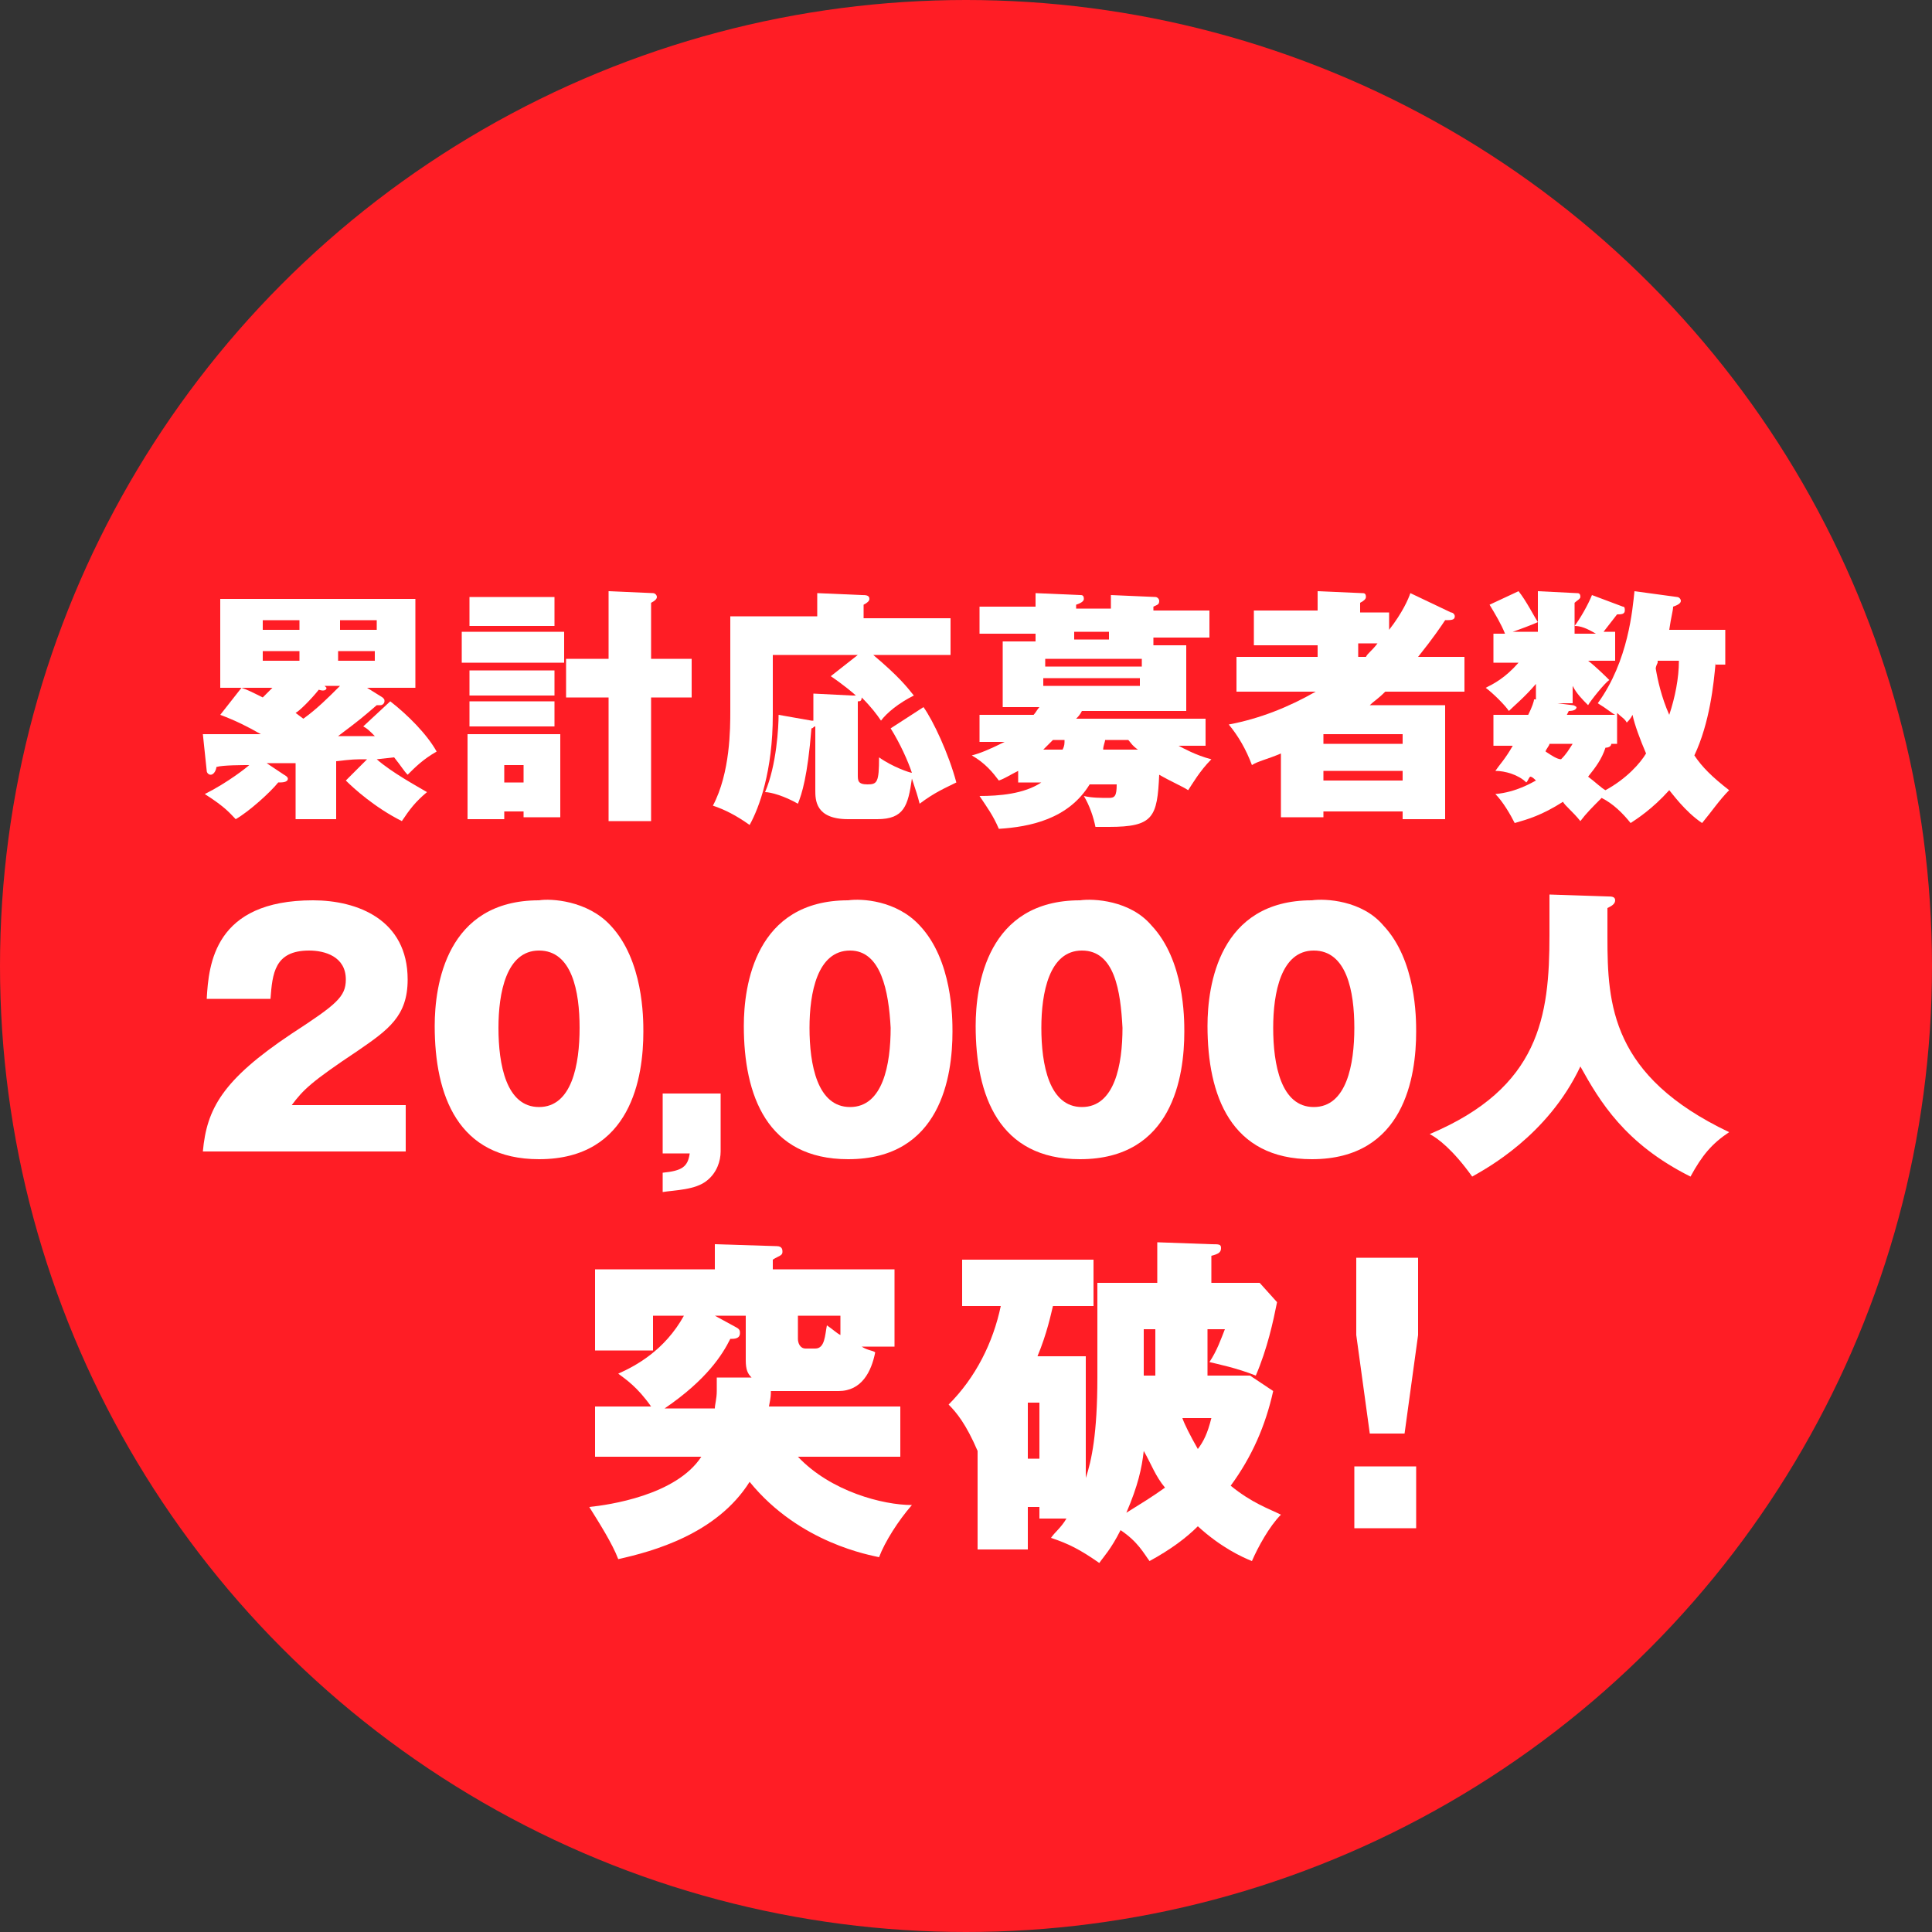
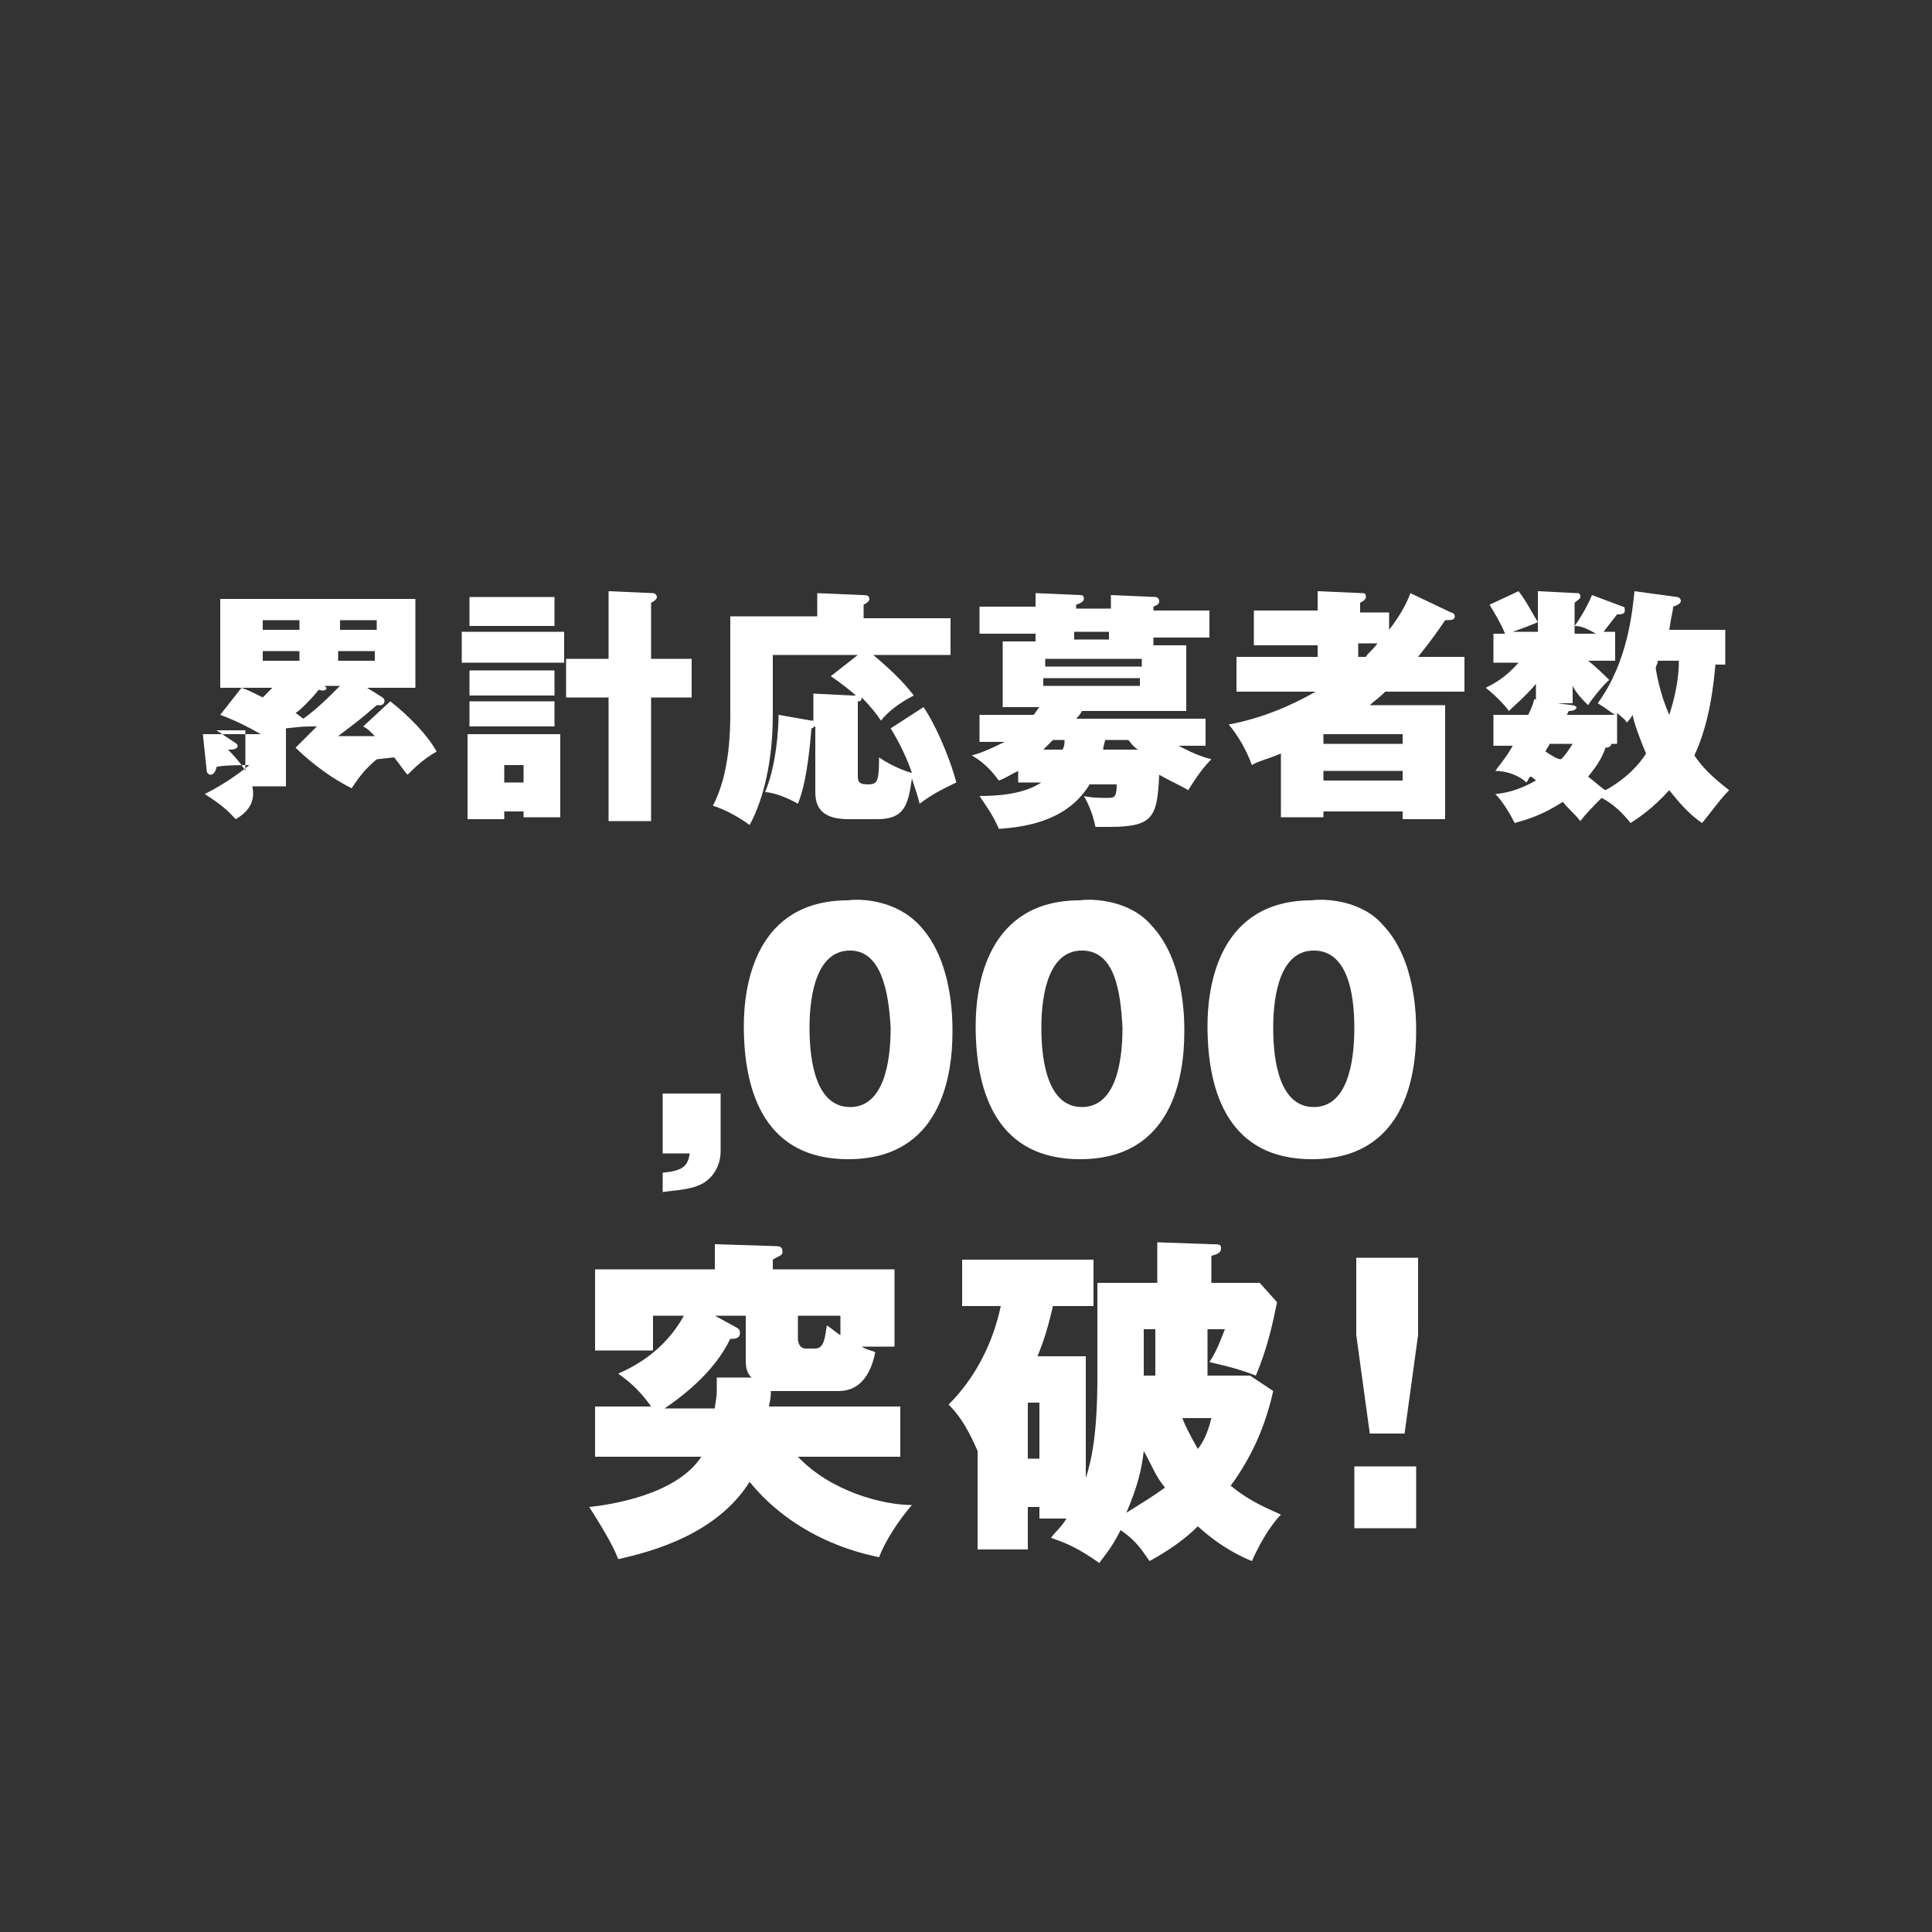
<svg xmlns="http://www.w3.org/2000/svg" version="1.1" id="レイヤー_1" x="0px" y="0px" viewBox="0 0 100 100" style="enable-background:new 0 0 100 100;" xml:space="preserve">
  <rect x="0" y="0" width="100" height="100" fill="#333333" stroke="none" />
  <style type="text/css">
	.st0{fill:#FF1D25;}
	.st1{fill:#FFFFFF;}
</style>
  <g>
-     <circle class="st0" cx="50" cy="50" r="50" />
    <g>
      <g>
        <path class="st1" d="M46.6,72.8v2.6h-5.3c1.7,1.8,4.4,2.5,5.9,2.5c-0.7,0.8-1.4,1.9-1.7,2.7c-0.4-0.1-4.1-0.7-6.7-3.9     c-1.7,2.7-5,3.6-6.8,4c-0.3-0.8-1-1.9-1.5-2.7c1-0.1,4.5-0.6,5.8-2.6h-5.5v-2.6h2.9c-0.7-1-1.3-1.4-1.7-1.7     c0.9-0.4,2.4-1.2,3.4-3h-1.6v1.8h-3v-4.2H37v-1.3l3.2,0.1c0.3,0,0.3,0.2,0.3,0.3c0,0.2-0.2,0.2-0.5,0.4v0.5h6.3v4h-1.7     c0.3,0.2,0.6,0.2,0.7,0.3c-0.2,1-0.7,2-1.9,2h-3.1c-0.2,0-0.3,0-0.4,0c0,0.2,0,0.3-0.1,0.8H46.6z M38.9,71.3     c-0.2-0.2-0.3-0.4-0.3-0.9v-2.3h-1.6l1.1,0.6c0.2,0.1,0.2,0.2,0.2,0.3c0,0.3-0.3,0.3-0.5,0.3c-0.4,0.8-1.2,2.1-3.4,3.6H37     c0-0.2,0.1-0.5,0.1-0.9c0-0.3,0-0.5,0-0.7L38.9,71.3z M41.3,68.1v1.2c0,0.2,0.1,0.5,0.4,0.5h0.5c0.5,0,0.5-0.7,0.6-1.2     c0.3,0.2,0.5,0.4,0.7,0.5v-1H41.3z" />
        <path class="st1" d="M56.8,66.4h3.1v-2.1l2.8,0.1c0.4,0,0.5,0,0.5,0.2c0,0.2-0.1,0.3-0.5,0.4v1.4h2.5l0.9,1     c-0.2,1-0.5,2.4-1.1,3.8c-1-0.4-2-0.6-2.4-0.7c0.4-0.6,0.6-1.2,0.8-1.7h-0.9v2.4h2.2l1.2,0.8c-0.4,1.8-1.1,3.4-2.2,4.9     c1.1,0.9,2,1.2,2.6,1.5c-0.6,0.6-1.2,1.7-1.5,2.4c-0.5-0.2-1.6-0.7-2.8-1.8c-0.6,0.6-1.4,1.2-2.5,1.8c-0.3-0.4-0.6-1-1.5-1.6     c-0.5,1-0.9,1.4-1.1,1.7c-1-0.7-1.6-1-2.5-1.3c0.2-0.3,0.5-0.5,0.8-1h-1.4V78h-0.6v2.2h-2.6v-5.1c-0.6-1.4-1.1-2-1.5-2.4     c1.4-1.4,2.3-3.2,2.7-5.1h-2v-2.4h6.8v2.4h-2.1c-0.1,0.4-0.3,1.4-0.8,2.6h2.5v6.3c0.3-0.9,0.6-2.3,0.6-5.2V66.4z M53.2,72.6v2.9     h0.6v-2.9H53.2z M60.3,77c-0.5-0.6-0.7-1.2-1.1-1.9c-0.1,0.9-0.3,1.8-0.9,3.2C59.1,77.8,59.6,77.5,60.3,77z M59.2,71.2h0.6v-2.4     h-0.6V71.2z M61.2,73.4c0.1,0.3,0.4,0.9,0.8,1.6c0.3-0.4,0.5-0.8,0.7-1.6H61.2z" />
        <path class="st1" d="M73.4,65.1v4l-0.7,5.1h-1.8l-0.7-5.1v-4H73.4z M70.1,75.9h3.2v3.2h-3.2V75.9z" />
      </g>
    </g>
    <g>
-       <path class="st1" d="M21.2,59.6H10.5c0.2-2.2,1-3.7,4.6-6.1c2.3-1.5,2.8-1.9,2.8-2.8c0-1.2-1.1-1.5-1.9-1.5c-1.8,0-1.9,1.2-2,2.5    h-3.3c0.1-1.8,0.4-5.1,5.5-5.1c2.3,0,4.9,1,4.9,4.1c0,1.9-1,2.6-2.6,3.7c-2.4,1.6-2.8,2-3.4,2.8h5.9V59.6z" />
-       <path class="st1" d="M31.6,47.9c1.7,1.8,1.7,4.8,1.7,5.5c0,2.3-0.6,6.6-5.4,6.6c-4.2,0-5.4-3.3-5.4-6.9c0-2.1,0.6-6.5,5.4-6.5    C28.5,46.5,30.4,46.6,31.6,47.9z M27.9,49.2c-1.7,0-2.1,2.2-2.1,4c0,1.9,0.4,4.1,2.1,4.1c1.7,0,2.1-2.2,2.1-4.1    C30,51.3,29.6,49.2,27.9,49.2z" />
      <path class="st1" d="M34.3,59.6v-3h3v3c0,0.5-0.2,1.1-0.7,1.5c-0.6,0.5-1.7,0.5-2.3,0.6v-1c1-0.1,1.3-0.3,1.4-1H34.3z" />
      <path class="st1" d="M47.6,47.9c1.7,1.8,1.7,4.8,1.7,5.5c0,2.3-0.6,6.6-5.4,6.6c-4.2,0-5.4-3.3-5.4-6.9c0-2.1,0.6-6.5,5.4-6.5    C44.6,46.5,46.4,46.6,47.6,47.9z M44,49.2c-1.7,0-2.1,2.2-2.1,4c0,1.9,0.4,4.1,2.1,4.1c1.7,0,2.1-2.2,2.1-4.1    C46,51.3,45.6,49.2,44,49.2z" />
      <path class="st1" d="M59.6,47.9c1.7,1.8,1.7,4.8,1.7,5.5c0,2.3-0.6,6.6-5.4,6.6c-4.2,0-5.4-3.3-5.4-6.9c0-2.1,0.6-6.5,5.4-6.5    C56.6,46.5,58.5,46.6,59.6,47.9z M56,49.2c-1.7,0-2.1,2.2-2.1,4c0,1.9,0.4,4.1,2.1,4.1c1.7,0,2.1-2.2,2.1-4.1    C58,51.3,57.7,49.2,56,49.2z" />
      <path class="st1" d="M71.6,47.9c1.7,1.8,1.7,4.8,1.7,5.5c0,2.3-0.6,6.6-5.4,6.6c-4.2,0-5.4-3.3-5.4-6.9c0-2.1,0.6-6.5,5.4-6.5    C68.6,46.5,70.5,46.6,71.6,47.9z M68,49.2c-1.7,0-2.1,2.2-2.1,4c0,1.9,0.4,4.1,2.1,4.1c1.7,0,2.1-2.2,2.1-4.1    C70.1,51.3,69.7,49.2,68,49.2z" />
-       <path class="st1" d="M83.2,46.4c0.2,0,0.4,0,0.4,0.2c0,0.2-0.2,0.3-0.4,0.4c0,0.4,0,0.8,0,1.5c0,3.5,0.2,7.2,6.3,10.1    c-0.9,0.6-1.4,1.2-2,2.3c-3.4-1.7-4.7-3.9-5.7-5.7c-1.7,3.6-4.9,5.3-5.6,5.7c-1-1.4-1.8-2-2.2-2.2c5.7-2.4,6.2-6.1,6.2-10.3    c0-0.9,0-1.5,0-2.1L83.2,46.4z" />
    </g>
    <g>
-       <path class="st1" d="M20.2,36.3c0.9,0.7,1.9,1.7,2.4,2.6c-0.7,0.4-1.1,0.8-1.5,1.2c-0.2-0.2-0.3-0.4-0.7-0.9l-0.9,0.1    c0.8,0.7,2.1,1.4,2.6,1.7c-0.6,0.5-0.9,0.9-1.3,1.5c-1.4-0.7-2.5-1.7-2.9-2.1l1.1-1.1c-0.7,0-0.7,0-1.6,0.1v3h-2.1v-2.9l-1.5,0    l0.9,0.6c0,0,0.2,0.1,0.2,0.2c0,0.2-0.3,0.2-0.5,0.2C14,41,12.9,42,12.2,42.4c-0.3-0.3-0.5-0.6-1.6-1.3c1.2-0.6,2.2-1.4,2.3-1.5    c-0.3,0-1.4,0-1.7,0.1c0,0.1-0.1,0.4-0.3,0.4c-0.1,0-0.2-0.1-0.2-0.2l-0.2-1.9c0.6,0,1.4,0,2.4,0h0.6c-0.7-0.4-1.3-0.7-2.1-1    l1.1-1.4c0.3,0.1,0.5,0.2,1.1,0.5c0.3-0.3,0.4-0.4,0.5-0.5h-2.7v-4.6h10.1v4.6h-2.5l0.8,0.5c0.1,0.1,0.1,0.1,0.1,0.2    c0,0.1-0.1,0.2-0.2,0.2c-0.1,0-0.1,0-0.2,0c-0.7,0.6-0.8,0.7-2,1.6c0.6,0,1.3,0,1.9,0c-0.3-0.3-0.4-0.4-0.6-0.5L20.2,36.3z     M15.5,32.6v-0.5h-1.9v0.5H15.5z M13.6,33.7v0.5h1.9v-0.5H13.6z M16.8,35.5c0,0,0.1,0.1,0.1,0.1c0,0.1-0.1,0.2-0.4,0.1    c-0.4,0.5-1,1.1-1.2,1.2l0.4,0.3c0.7-0.5,1.3-1.1,1.9-1.7H16.8z M19.5,32.6v-0.5h-1.9v0.5H19.5z M17.5,33.7v0.5h1.9v-0.5H17.5z" />
+       <path class="st1" d="M20.2,36.3c0.9,0.7,1.9,1.7,2.4,2.6c-0.7,0.4-1.1,0.8-1.5,1.2c-0.2-0.2-0.3-0.4-0.7-0.9l-0.9,0.1    c-0.6,0.5-0.9,0.9-1.3,1.5c-1.4-0.7-2.5-1.7-2.9-2.1l1.1-1.1c-0.7,0-0.7,0-1.6,0.1v3h-2.1v-2.9l-1.5,0    l0.9,0.6c0,0,0.2,0.1,0.2,0.2c0,0.2-0.3,0.2-0.5,0.2C14,41,12.9,42,12.2,42.4c-0.3-0.3-0.5-0.6-1.6-1.3c1.2-0.6,2.2-1.4,2.3-1.5    c-0.3,0-1.4,0-1.7,0.1c0,0.1-0.1,0.4-0.3,0.4c-0.1,0-0.2-0.1-0.2-0.2l-0.2-1.9c0.6,0,1.4,0,2.4,0h0.6c-0.7-0.4-1.3-0.7-2.1-1    l1.1-1.4c0.3,0.1,0.5,0.2,1.1,0.5c0.3-0.3,0.4-0.4,0.5-0.5h-2.7v-4.6h10.1v4.6h-2.5l0.8,0.5c0.1,0.1,0.1,0.1,0.1,0.2    c0,0.1-0.1,0.2-0.2,0.2c-0.1,0-0.1,0-0.2,0c-0.7,0.6-0.8,0.7-2,1.6c0.6,0,1.3,0,1.9,0c-0.3-0.3-0.4-0.4-0.6-0.5L20.2,36.3z     M15.5,32.6v-0.5h-1.9v0.5H15.5z M13.6,33.7v0.5h1.9v-0.5H13.6z M16.8,35.5c0,0,0.1,0.1,0.1,0.1c0,0.1-0.1,0.2-0.4,0.1    c-0.4,0.5-1,1.1-1.2,1.2l0.4,0.3c0.7-0.5,1.3-1.1,1.9-1.7H16.8z M19.5,32.6v-0.5h-1.9v0.5H19.5z M17.5,33.7v0.5h1.9v-0.5H17.5z" />
      <path class="st1" d="M29.2,32.7v1.6h-5.3v-1.6H29.2z M29,38v4.3h-1.9V42h-1v0.4h-1.9V38H29z M28.7,30.9v1.5h-4.4v-1.5H28.7z     M28.7,34.6V36h-4.4v-1.3H28.7z M28.7,36.3v1.3h-4.4v-1.3H28.7z M26.1,39.6v0.9h1v-0.9H26.1z M35.8,34.1v2h-2.1v6.4h-2.2v-6.4    h-2.2v-2h2.2v-3.5l2.3,0.1c0.1,0,0.2,0.1,0.2,0.2s-0.1,0.2-0.3,0.3v2.9H35.8z" />
      <path class="st1" d="M47.8,36.6c0.5,0.7,1.3,2.4,1.7,3.9c-0.6,0.3-1.1,0.5-1.9,1.1c-0.1-0.4-0.2-0.7-0.4-1.3    c-0.2,1.4-0.4,2.1-1.8,2.1h-1.5c-1.7,0-1.7-1-1.7-1.5v-3.3c-0.1,0-0.1,0.1-0.2,0.1c-0.2,2.5-0.5,3.4-0.7,3.9    c-0.7-0.4-1.4-0.6-1.7-0.6c0.6-1.4,0.7-3.4,0.7-4l1.7,0.3c0,0,0.1,0,0.1,0v-1.4l2,0.1c0.1,0,0.1,0,0.2,0c-0.1-0.1-0.7-0.6-1.3-1    l1.4-1.1H40V37c0,2.9-0.7,4.8-1.2,5.7c-0.7-0.5-1.3-0.8-1.9-1c0.9-1.7,0.9-4,0.9-4.9v-4.9h4.5v-1.2l2.3,0.1c0.2,0,0.4,0,0.4,0.2    c0,0.1-0.1,0.2-0.3,0.3v0.7h4.5v1.9h-4c1.3,1.1,1.7,1.6,2.1,2.1c-0.8,0.4-1.4,0.9-1.7,1.3c-0.2-0.3-0.5-0.7-1-1.2    c0,0.2-0.1,0.2-0.2,0.2v3.8c0,0.3,0,0.5,0.5,0.5c0.5,0,0.6-0.1,0.6-1.4c0.7,0.5,1.6,0.8,1.7,0.8c-0.2-0.6-0.6-1.5-1.1-2.3    L47.8,36.6z" />
      <path class="st1" d="M52.7,40.2v-0.3c-0.4,0.2-0.7,0.4-1,0.5c-0.3-0.4-0.7-0.9-1.4-1.3c0.4-0.1,0.9-0.3,1.7-0.7h-1.3v-1.4h2.8    c0.1-0.1,0.2-0.3,0.3-0.4h-1.9v-3.4h1.7v-0.4h-2.9v-1.4h2.9v-0.7l2.3,0.1c0.1,0,0.2,0,0.2,0.2c0,0.1-0.1,0.2-0.4,0.3v0.2h1.8v-0.7    l2.3,0.1c0.1,0,0.2,0.1,0.2,0.2c0,0.2-0.1,0.2-0.3,0.3v0.2h2.9v1.4h-2.9v0.4h1.7v3.4H56c-0.1,0.2-0.2,0.3-0.3,0.4h6.7v1.4H61    c0.2,0.1,0.9,0.5,1.7,0.7c-0.6,0.6-1,1.3-1.2,1.6c-0.3-0.2-0.8-0.4-1.5-0.8c-0.1,2.2-0.3,2.7-2.6,2.7c-0.3,0-0.4,0-0.7,0    c-0.1-0.5-0.3-1.1-0.6-1.6c0.4,0.1,0.9,0.1,1.3,0.1c0.3,0,0.4-0.1,0.4-0.7h-1.4c-1.1,1.8-3.1,2.2-4.7,2.3c-0.3-0.7-0.6-1.1-1-1.7    c1,0,2.3-0.1,3.2-0.7H52.7z M59.1,34.5v-0.4h-5v0.4H59.1z M54,35.1v0.4h5v-0.4H54z M54.5,38.3c-0.2,0.2-0.3,0.3-0.5,0.5h1    c0.1-0.2,0.1-0.3,0.1-0.5H54.5z M57.4,32.7h-1.8v0.4h1.8V32.7z M57.2,38.3c0,0.1-0.1,0.3-0.1,0.5h1.8c-0.3-0.2-0.4-0.4-0.5-0.5    H57.2z" />
      <path class="st1" d="M75.1,31.7c0.1,0,0.2,0.1,0.2,0.2c0,0.2-0.2,0.2-0.5,0.2c-0.2,0.3-0.6,0.9-1.4,1.9h2.4v1.8h-4.1    c-0.4,0.4-0.6,0.5-0.8,0.7h3.9v5.9h-2.2V42h-4.1v0.3h-2.2V39c-0.7,0.3-1.2,0.4-1.5,0.6c-0.3-0.8-0.7-1.5-1.2-2.1    c1.6-0.3,3.1-0.9,4.5-1.7H64V34h4.2v-0.6h-3.3v-1.8h3.3v-1l2.3,0.1c0.1,0,0.2,0,0.2,0.2c0,0.1-0.1,0.2-0.3,0.3v0.5h1.5v0.9    c0.7-0.9,1-1.6,1.1-1.9L75.1,31.7z M72.6,38.5V38h-4.1v0.5H72.6z M72.6,40.4v-0.5h-4.1v0.5H72.6z M70.7,34    c0.1-0.2,0.3-0.3,0.6-0.7h-1V34H70.7z" />
      <path class="st1" d="M88.8,34.3c-0.1,1.1-0.3,3.1-1.1,4.8c0.4,0.6,0.9,1.1,1.8,1.8c-0.5,0.5-0.9,1.1-1.4,1.7    c-0.9-0.6-1.6-1.6-1.7-1.7c-0.9,1-1.7,1.5-2,1.7c-0.4-0.5-0.9-1-1.5-1.3c-0.5,0.5-0.8,0.8-1.1,1.2c-0.4-0.5-0.8-0.8-0.9-1    c-1.1,0.7-1.8,0.9-2.5,1.1c-0.2-0.4-0.6-1.1-1-1.5c1.1-0.1,1.9-0.6,2.1-0.7c-0.1-0.1-0.2-0.2-0.3-0.2c-0.1,0.1-0.1,0.2-0.2,0.3    c-0.4-0.4-1.1-0.6-1.6-0.6c0.2-0.3,0.5-0.6,0.9-1.3h-1v-1.6h1.8c0.2-0.4,0.3-0.7,0.3-0.8l0.1,0v-0.8c-0.6,0.7-1.1,1.1-1.4,1.4    c-0.2-0.3-0.8-0.9-1.2-1.2c0.4-0.2,1-0.5,1.7-1.3h-1.3v-1.5h0.6c-0.2-0.5-0.5-1-0.8-1.5l1.5-0.7c0.4,0.5,0.8,1.3,1,1.6    c-0.2,0.1-1,0.4-1.3,0.5h1.3v-2.1l2,0.1c0.1,0,0.2,0,0.2,0.2c0,0.1-0.2,0.2-0.3,0.3v1.6h1.1c-0.5-0.3-0.8-0.4-1.1-0.4    c0.3-0.4,0.7-1.1,0.9-1.6l1.6,0.6c0.1,0,0.1,0.1,0.1,0.2c0,0.2-0.2,0.2-0.4,0.2L83,32.7h0.6v1.5h-1.4c0.4,0.3,1,0.9,1.1,1    c-0.2,0.1-1,1.1-1.1,1.3c-0.3-0.3-0.6-0.6-0.8-1v0.9h-0.8l0.8,0.1c0.1,0,0.2,0.1,0.2,0.1c0,0.1-0.1,0.2-0.4,0.2l-0.1,0.2h2.5    c-0.2-0.1-0.4-0.3-0.9-0.6c1.6-2.2,1.8-4.9,1.9-5.8l2.2,0.3c0.1,0,0.2,0.1,0.2,0.2c0,0.1-0.1,0.2-0.4,0.3c0,0.2-0.1,0.5-0.2,1.2    h2.9v1.8H88.8z M80.2,38.5c0,0.1-0.2,0.3-0.2,0.4c0.3,0.2,0.6,0.4,0.8,0.4c0.3-0.3,0.4-0.5,0.6-0.8H80.2z M83.7,38.5h-0.3    c0,0.1-0.1,0.2-0.3,0.2c-0.2,0.6-0.5,1-0.9,1.5c0.4,0.3,0.7,0.6,0.9,0.7c1.1-0.6,1.8-1.4,2.1-1.9c-0.3-0.7-0.6-1.5-0.7-2    c-0.1,0.2-0.2,0.3-0.3,0.4c-0.1-0.2-0.3-0.3-0.5-0.5V38.5z M85.8,34.3c-0.1,0.2-0.1,0.3-0.1,0.3c0.1,0.6,0.3,1.5,0.7,2.4    c0.3-0.9,0.5-1.9,0.5-2.8H85.8z" />
    </g>
  </g>
</svg>